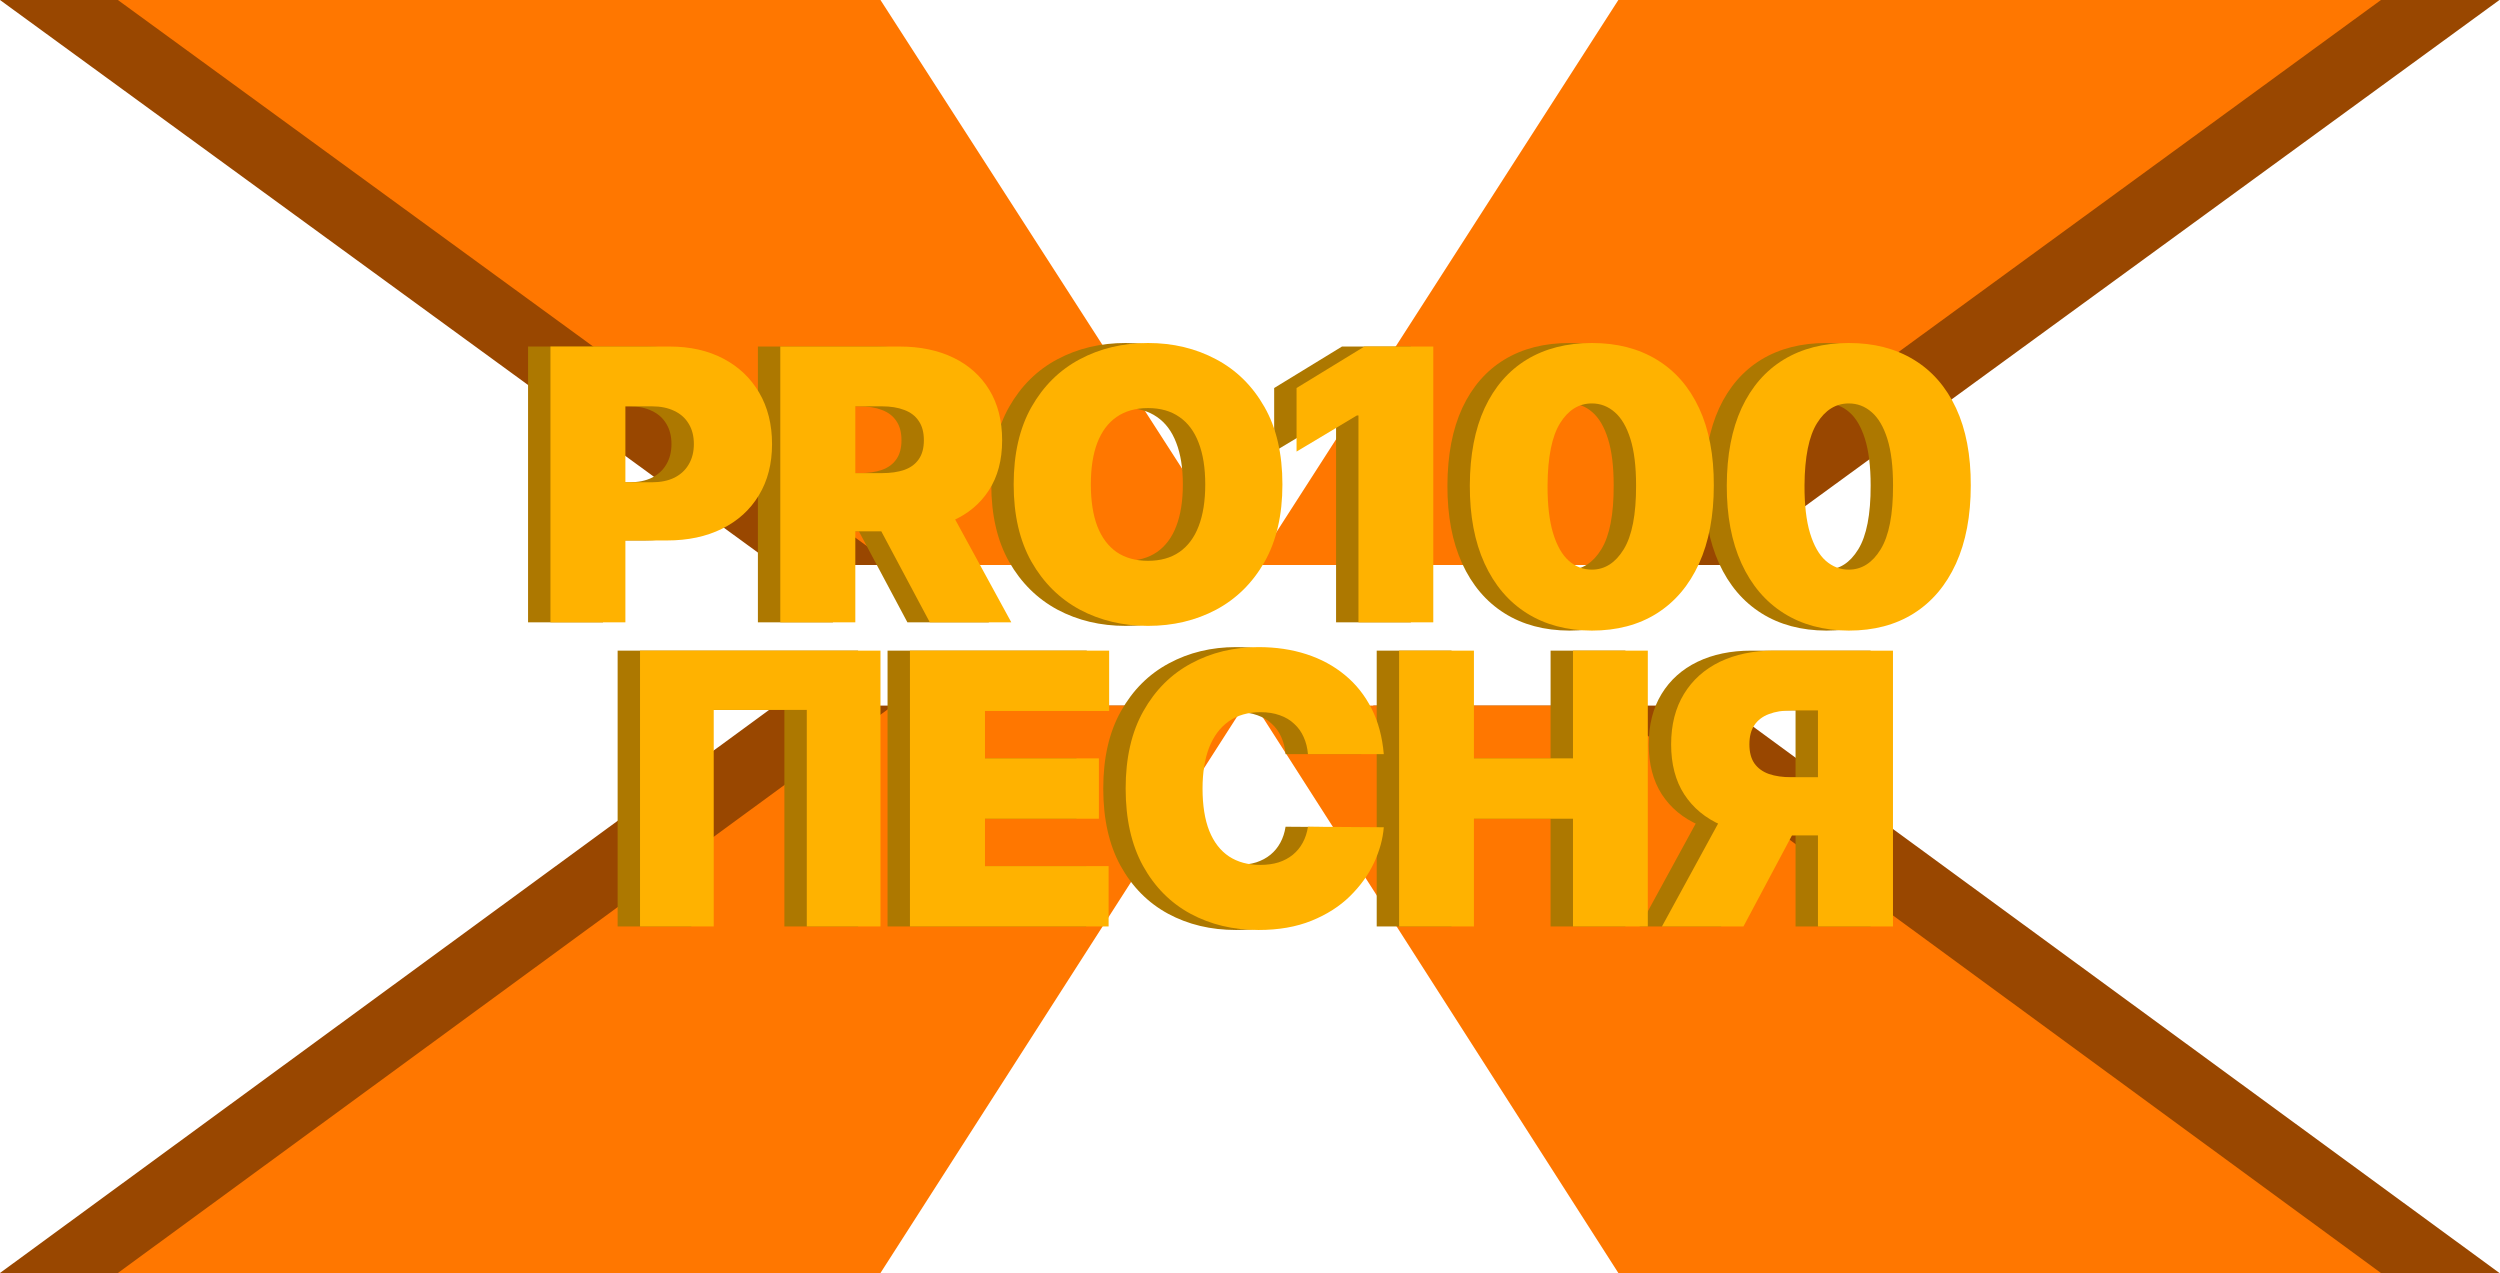
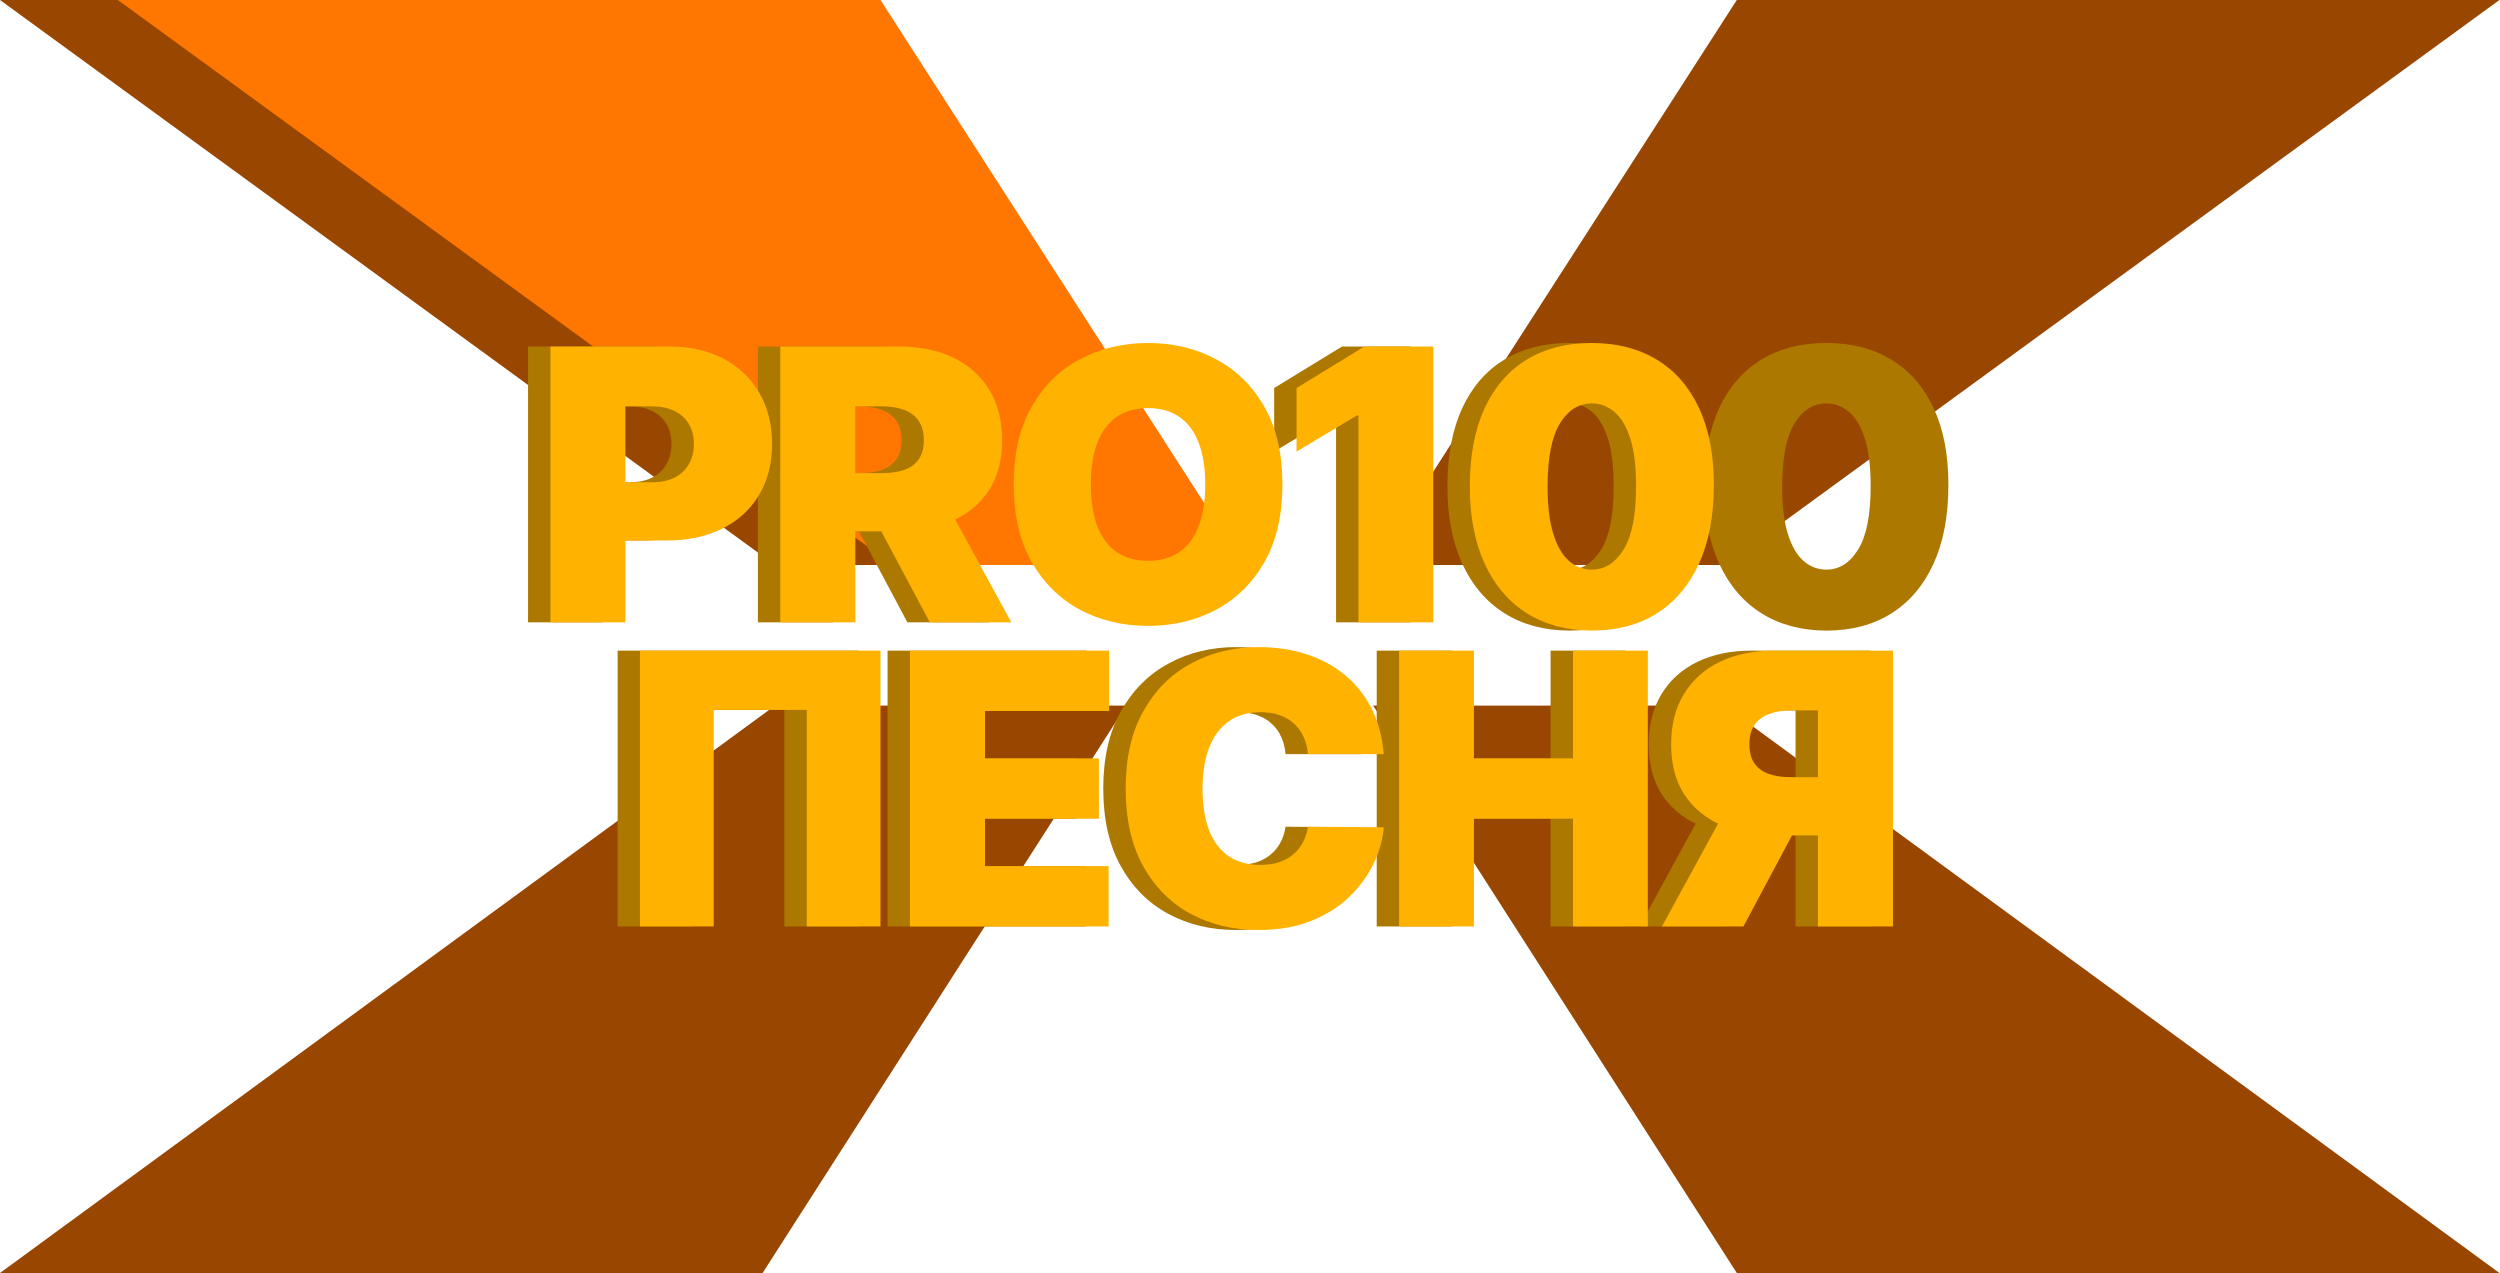
<svg xmlns="http://www.w3.org/2000/svg" width="2121" height="1080" viewBox="0 0 2121 1080" fill="none">
  <path d="M647 0H0L657.5 479.359H955.5L647 0Z" fill="#994700" />
  <path d="M647 1080H0L657.5 598.641H955.5L647 1080Z" fill="#994700" />
  <path d="M1473.5 0H2120.5L1463 479.359H1165L1473.5 0Z" fill="#994700" />
  <path d="M1473.5 1080H2120.5L1463 598.641H1165L1473.5 1080Z" fill="#994700" />
  <path d="M747 0H100L757.5 479.359H1055.5L747 0Z" fill="#FF7700" />
-   <path d="M747 1080H100L757.5 598.641H1055.5L747 1080Z" fill="#FF7700" />
-   <path d="M1373 0H2020L1363 479.359H1065L1373 0Z" fill="#FF7700" />
-   <path d="M1373 1080H2020L1363 598.641H1065L1373 1080Z" fill="#FF7700" />
  <path d="M1587 786H1523.35V602.73H1500.91C1493.5 602.73 1487.13 603.759 1481.79 605.815C1476.44 607.796 1472.32 610.919 1469.42 615.185C1466.6 619.374 1465.19 624.82 1465.19 631.523C1465.19 638.15 1466.6 643.521 1469.42 647.634C1472.32 651.747 1476.44 654.756 1481.79 656.66C1487.13 658.488 1493.5 659.402 1500.91 659.402H1548.53V708.762H1488.08C1470.3 708.762 1454.69 705.829 1441.26 699.964C1427.83 694.099 1417.37 685.415 1409.89 673.913C1402.49 662.411 1398.79 648.281 1398.79 631.523C1398.79 614.918 1402.41 600.674 1409.66 588.791C1416.91 576.908 1427.06 567.806 1440.11 561.483C1453.24 555.161 1468.47 552 1485.79 552H1587V786ZM1449.62 678.598H1517.39L1460.15 786H1391L1449.62 678.598Z" fill="#AD7800" />
  <path d="M1168 786V552H1231.48V643.406H1315.52V552H1379V786H1315.52V694.594H1231.48V786H1168Z" fill="#AD7800" />
  <path d="M1155 639.798H1090.67C1090.21 634.475 1089 629.646 1087.02 625.312C1085.12 620.977 1082.46 617.251 1079.03 614.133C1075.69 610.939 1071.62 608.506 1066.83 606.833C1062.04 605.084 1056.6 604.209 1050.52 604.209C1039.87 604.209 1030.86 606.795 1023.49 611.966C1016.19 617.137 1010.63 624.551 1006.83 634.209C1003.11 643.867 1001.24 655.464 1001.24 669C1001.24 683.297 1003.14 695.274 1006.95 704.932C1010.82 714.513 1016.41 721.738 1023.71 726.605C1031.01 731.395 1039.8 733.791 1050.06 733.791C1055.92 733.791 1061.16 733.068 1065.8 731.624C1070.44 730.103 1074.47 727.935 1077.89 725.122C1081.32 722.308 1084.09 718.924 1086.22 714.97C1088.43 710.939 1089.91 706.414 1090.67 701.395L1155 701.852C1154.24 711.738 1151.46 721.814 1146.67 732.08C1141.88 742.27 1135.08 751.7 1126.26 760.369C1117.51 768.962 1106.68 775.882 1093.75 781.129C1080.82 786.376 1065.8 789 1048.69 789C1027.25 789 1008.01 784.399 990.978 775.198C974.021 765.996 960.599 752.46 950.714 734.589C940.905 716.719 936 694.856 936 669C936 642.992 941.019 621.091 951.056 603.297C961.094 585.426 974.629 571.928 991.662 562.802C1008.7 553.601 1027.71 549 1048.69 549C1063.45 549 1077.02 551.015 1089.41 555.046C1101.81 559.076 1112.68 564.97 1122.04 572.726C1131.39 580.407 1138.92 589.875 1144.62 601.129C1150.32 612.384 1153.78 625.274 1155 639.798Z" fill="#AD7800" />
  <path d="M753 786V552H922V603.188H816.661V643.406H913.298V694.594H816.661V734.812H921.542V786H753Z" fill="#AD7800" />
  <path d="M728 552V786H665.477V602.273H586.523V786H524V552H728Z" fill="#AD7800" />
  <path d="M1549.5 535C1528.2 534.924 1509.81 530.002 1494.32 520.236C1478.82 510.47 1466.88 496.393 1458.48 478.006C1450.08 459.618 1445.92 437.568 1446 411.856C1446.08 386.067 1450.28 364.169 1458.59 346.163C1466.99 328.157 1478.9 314.462 1494.32 305.077C1509.81 295.692 1528.2 291 1549.5 291C1570.8 291 1589.19 295.73 1604.68 305.191C1620.18 314.576 1632.12 328.271 1640.52 346.278C1648.92 364.284 1653.08 386.143 1653 411.856C1653 437.72 1648.8 459.847 1640.41 478.235C1632.01 496.622 1620.06 510.699 1604.57 520.465C1589.15 530.155 1570.8 535 1549.5 535ZM1549.5 483.27C1560.49 483.27 1569.5 477.548 1576.52 466.103C1583.62 454.582 1587.13 436.5 1587.05 411.856C1587.05 395.757 1585.45 382.595 1582.24 372.371C1579.04 362.148 1574.61 354.594 1568.96 349.711C1563.32 344.752 1556.83 342.272 1549.5 342.272C1538.51 342.272 1529.54 347.842 1522.59 358.981C1515.65 370.121 1512.1 387.745 1511.95 411.856C1511.87 428.26 1513.44 441.764 1516.64 452.37C1519.85 462.899 1524.27 470.681 1529.92 475.717C1535.65 480.752 1542.17 483.27 1549.5 483.27Z" fill="#AD7800" />
  <path d="M1331.5 535C1310.2 534.924 1291.81 530.002 1276.32 520.236C1260.82 510.47 1248.88 496.393 1240.48 478.006C1232.08 459.618 1227.92 437.568 1228 411.856C1228.08 386.067 1232.28 364.169 1240.59 346.163C1248.99 328.157 1260.9 314.462 1276.32 305.077C1291.81 295.692 1310.2 291 1331.5 291C1352.8 291 1371.19 295.73 1386.68 305.191C1402.18 314.576 1414.12 328.271 1422.52 346.278C1430.92 364.284 1435.08 386.143 1435 411.856C1435 437.72 1430.8 459.847 1422.41 478.235C1414.01 496.622 1402.06 510.699 1386.57 520.465C1371.15 530.155 1352.8 535 1331.5 535ZM1331.5 483.27C1342.49 483.27 1351.5 477.548 1358.52 466.103C1365.62 454.582 1369.13 436.5 1369.05 411.856C1369.05 395.757 1367.45 382.595 1364.24 372.371C1361.04 362.148 1356.61 354.594 1350.96 349.711C1345.32 344.752 1338.83 342.272 1331.5 342.272C1320.51 342.272 1311.54 347.842 1304.59 358.981C1297.65 370.121 1294.1 387.745 1293.95 411.856C1293.87 428.26 1295.44 441.764 1298.64 452.37C1301.85 462.899 1306.27 470.681 1311.92 475.717C1317.65 480.752 1324.17 483.27 1331.5 483.27Z" fill="#AD7800" />
  <path d="M1197 294V528H1133.52V352.5H1132.15L1081 383.121V329.191L1138.54 294H1197Z" fill="#AD7800" />
-   <path d="M1069 411C1069 437.008 1063.93 458.947 1053.78 476.817C1043.63 494.612 1029.93 508.11 1012.69 517.312C995.442 526.437 976.213 531 955 531C933.635 531 914.329 526.399 897.084 517.198C879.916 507.92 866.257 494.384 856.108 476.589C846.036 458.719 841 436.856 841 411C841 384.992 846.036 363.091 856.108 345.297C866.257 327.426 879.916 313.928 897.084 304.802C914.329 295.601 933.635 291 955 291C976.213 291 995.442 295.601 1012.69 304.802C1029.93 313.928 1043.63 327.426 1053.78 345.297C1063.93 363.091 1069 384.992 1069 411ZM1003.53 411C1003.53 397.008 1001.66 385.221 997.922 375.639C994.259 365.981 988.803 358.681 981.554 353.738C974.382 348.719 965.53 346.209 955 346.209C944.47 346.209 935.58 348.719 928.331 353.738C921.159 358.681 915.703 365.981 911.964 375.639C908.301 385.221 906.47 397.008 906.47 411C906.47 424.992 908.301 436.817 911.964 446.475C915.703 456.057 921.159 463.357 928.331 468.376C935.58 473.319 944.47 475.791 955 475.791C965.53 475.791 974.382 473.319 981.554 468.376C988.803 463.357 994.259 456.057 997.922 446.475C1001.66 436.817 1003.53 424.992 1003.53 411Z" fill="#AD7800" />
  <path d="M643 528V294H744.206C761.607 294 776.834 297.161 789.885 303.483C802.937 309.806 813.088 318.908 820.339 330.791C827.59 342.674 831.215 356.918 831.215 373.523C831.215 390.281 827.475 404.411 819.995 415.913C812.592 427.415 802.174 436.099 788.741 441.964C775.384 447.829 759.776 450.762 741.916 450.762H681.467V401.402H729.094C736.573 401.402 742.946 400.488 748.213 398.66C753.555 396.756 757.639 393.747 760.463 389.634C763.363 385.521 764.813 380.15 764.813 373.523C764.813 366.82 763.363 361.374 760.463 357.185C757.639 352.919 753.555 349.796 748.213 347.815C742.946 345.759 736.573 344.73 729.094 344.73H706.654V528H643ZM780.383 420.598L839 528H769.85L712.607 420.598H780.383Z" fill="#AD7800" />
  <path d="M448 528V294H549.09C566.472 294 581.681 297.428 594.718 304.283C607.754 311.139 617.894 320.774 625.136 333.19C632.379 345.606 636 360.117 636 376.723C636 393.48 632.264 407.991 624.793 420.255C617.398 432.519 606.992 441.964 593.574 448.591C580.233 455.218 564.642 458.531 546.803 458.531H486.423V409.172H533.995C541.466 409.172 547.832 407.877 553.092 405.287C558.429 402.621 562.508 398.851 565.328 393.976C568.225 389.101 569.674 383.35 569.674 376.723C569.674 370.02 568.225 364.307 565.328 359.584C562.508 354.785 558.429 351.129 553.092 348.615C547.832 346.025 541.466 344.73 533.995 344.73H511.582V528H448Z" fill="#AD7800" />
  <path d="M1606 786H1542.35V602.73H1519.91C1512.5 602.73 1506.13 603.759 1500.79 605.815C1495.44 607.796 1491.32 610.919 1488.42 615.185C1485.6 619.374 1484.19 624.82 1484.19 631.523C1484.19 638.15 1485.6 643.521 1488.42 647.634C1491.32 651.747 1495.44 654.756 1500.79 656.66C1506.13 658.488 1512.5 659.402 1519.91 659.402H1567.53V708.762H1507.08C1489.3 708.762 1473.69 705.829 1460.26 699.964C1446.83 694.099 1436.37 685.415 1428.89 673.913C1421.49 662.411 1417.79 648.281 1417.79 631.523C1417.79 614.918 1421.41 600.674 1428.66 588.791C1435.91 576.908 1446.06 567.806 1459.11 561.483C1472.24 555.161 1487.47 552 1504.79 552H1606V786ZM1468.62 678.598H1536.39L1479.15 786H1410L1468.62 678.598Z" fill="#FFB200" />
  <path d="M1187 786V552H1250.48V643.406H1334.52V552H1398V786H1334.52V694.594H1250.48V786H1187Z" fill="#FFB200" />
  <path d="M1174 639.798H1109.67C1109.21 634.475 1108 629.646 1106.02 625.312C1104.12 620.977 1101.46 617.251 1098.03 614.133C1094.69 610.939 1090.62 608.506 1085.83 606.833C1081.04 605.084 1075.6 604.209 1069.52 604.209C1058.87 604.209 1049.86 606.795 1042.49 611.966C1035.19 617.137 1029.63 624.551 1025.83 634.209C1022.11 643.867 1020.24 655.464 1020.24 669C1020.24 683.297 1022.14 695.274 1025.95 704.932C1029.82 714.513 1035.41 721.738 1042.71 726.605C1050.01 731.395 1058.8 733.791 1069.06 733.791C1074.92 733.791 1080.16 733.068 1084.8 731.624C1089.44 730.103 1093.47 727.935 1096.89 725.122C1100.32 722.308 1103.09 718.924 1105.22 714.97C1107.43 710.939 1108.91 706.414 1109.67 701.395L1174 701.852C1173.24 711.738 1170.46 721.814 1165.67 732.08C1160.88 742.27 1154.08 751.7 1145.26 760.369C1136.51 768.962 1125.68 775.882 1112.75 781.129C1099.82 786.376 1084.8 789 1067.69 789C1046.25 789 1027.01 784.399 1009.98 775.198C993.021 765.996 979.599 752.46 969.714 734.589C959.905 716.719 955 694.856 955 669C955 642.992 960.019 621.091 970.056 603.297C980.094 585.426 993.629 571.928 1010.66 562.802C1027.7 553.601 1046.71 549 1067.69 549C1082.45 549 1096.02 551.015 1108.41 555.046C1120.81 559.076 1131.68 564.97 1141.04 572.726C1150.39 580.407 1157.92 589.875 1163.62 601.129C1169.32 612.384 1172.78 625.274 1174 639.798Z" fill="#FFB200" />
  <path d="M772 786V552H941V603.188H835.661V643.406H932.298V694.594H835.661V734.812H940.542V786H772Z" fill="#FFB200" />
  <path d="M747 552V786H684.477V602.273H605.523V786H543V552H747Z" fill="#FFB200" />
-   <path d="M1568.5 535C1547.2 534.924 1528.81 530.002 1513.32 520.236C1497.82 510.47 1485.88 496.393 1477.48 478.006C1469.08 459.618 1464.92 437.568 1465 411.856C1465.08 386.067 1469.28 364.169 1477.59 346.163C1485.99 328.157 1497.9 314.462 1513.32 305.077C1528.81 295.692 1547.2 291 1568.5 291C1589.8 291 1608.19 295.73 1623.68 305.191C1639.18 314.576 1651.12 328.271 1659.52 346.278C1667.92 364.284 1672.08 386.143 1672 411.856C1672 437.72 1667.8 459.847 1659.41 478.235C1651.01 496.622 1639.06 510.699 1623.57 520.465C1608.15 530.155 1589.8 535 1568.5 535ZM1568.5 483.27C1579.49 483.27 1588.5 477.548 1595.52 466.103C1602.62 454.582 1606.13 436.5 1606.05 411.856C1606.05 395.757 1604.45 382.595 1601.24 372.371C1598.04 362.148 1593.61 354.594 1587.96 349.711C1582.32 344.752 1575.83 342.272 1568.5 342.272C1557.51 342.272 1548.54 347.842 1541.59 358.981C1534.65 370.121 1531.1 387.745 1530.95 411.856C1530.87 428.26 1532.44 441.764 1535.64 452.37C1538.85 462.899 1543.27 470.681 1548.92 475.717C1554.65 480.752 1561.17 483.27 1568.5 483.27Z" fill="#FFB200" />
  <path d="M1350.5 535C1329.2 534.924 1310.81 530.002 1295.32 520.236C1279.82 510.47 1267.88 496.393 1259.48 478.006C1251.08 459.618 1246.92 437.568 1247 411.856C1247.08 386.067 1251.28 364.169 1259.59 346.163C1267.99 328.157 1279.9 314.462 1295.32 305.077C1310.81 295.692 1329.2 291 1350.5 291C1371.8 291 1390.19 295.73 1405.68 305.191C1421.18 314.576 1433.12 328.271 1441.52 346.278C1449.92 364.284 1454.08 386.143 1454 411.856C1454 437.72 1449.8 459.847 1441.41 478.235C1433.01 496.622 1421.06 510.699 1405.57 520.465C1390.15 530.155 1371.8 535 1350.5 535ZM1350.5 483.27C1361.49 483.27 1370.5 477.548 1377.52 466.103C1384.62 454.582 1388.13 436.5 1388.05 411.856C1388.05 395.757 1386.45 382.595 1383.24 372.371C1380.04 362.148 1375.61 354.594 1369.96 349.711C1364.32 344.752 1357.83 342.272 1350.5 342.272C1339.51 342.272 1330.54 347.842 1323.59 358.981C1316.65 370.121 1313.1 387.745 1312.95 411.856C1312.87 428.26 1314.44 441.764 1317.64 452.37C1320.85 462.899 1325.27 470.681 1330.92 475.717C1336.65 480.752 1343.17 483.27 1350.5 483.27Z" fill="#FFB200" />
  <path d="M1216 294V528H1152.52V352.5H1151.15L1100 383.121V329.191L1157.54 294H1216Z" fill="#FFB200" />
  <path d="M1088 411C1088 437.008 1082.93 458.947 1072.78 476.817C1062.63 494.612 1048.93 508.11 1031.69 517.312C1014.44 526.437 995.213 531 974 531C952.635 531 933.329 526.399 916.084 517.198C898.916 507.92 885.257 494.384 875.108 476.589C865.036 458.719 860 436.856 860 411C860 384.992 865.036 363.091 875.108 345.297C885.257 327.426 898.916 313.928 916.084 304.802C933.329 295.601 952.635 291 974 291C995.213 291 1014.44 295.601 1031.69 304.802C1048.93 313.928 1062.63 327.426 1072.78 345.297C1082.93 363.091 1088 384.992 1088 411ZM1022.53 411C1022.53 397.008 1020.66 385.221 1016.92 375.639C1013.26 365.981 1007.8 358.681 1000.55 353.738C993.382 348.719 984.53 346.209 974 346.209C963.47 346.209 954.58 348.719 947.331 353.738C940.159 358.681 934.703 365.981 930.964 375.639C927.301 385.221 925.47 397.008 925.47 411C925.47 424.992 927.301 436.817 930.964 446.475C934.703 456.057 940.159 463.357 947.331 468.376C954.58 473.319 963.47 475.791 974 475.791C984.53 475.791 993.382 473.319 1000.55 468.376C1007.8 463.357 1013.26 456.057 1016.92 446.475C1020.66 436.817 1022.53 424.992 1022.53 411Z" fill="#FFB200" />
  <path d="M662 528V294H763.206C780.607 294 795.834 297.161 808.885 303.483C821.937 309.806 832.088 318.908 839.339 330.791C846.59 342.674 850.215 356.918 850.215 373.523C850.215 390.281 846.475 404.411 838.995 415.913C831.592 427.415 821.174 436.099 807.741 441.964C794.384 447.829 778.776 450.762 760.916 450.762H700.467V401.402H748.094C755.573 401.402 761.946 400.488 767.213 398.66C772.555 396.756 776.639 393.747 779.463 389.634C782.363 385.521 783.813 380.15 783.813 373.523C783.813 366.82 782.363 361.374 779.463 357.185C776.639 352.919 772.555 349.796 767.213 347.815C761.946 345.759 755.573 344.73 748.094 344.73H725.654V528H662ZM799.383 420.598L858 528H788.85L731.607 420.598H799.383Z" fill="#FFB200" />
  <path d="M467 528V294H568.09C585.472 294 600.681 297.428 613.718 304.283C626.754 311.139 636.894 320.774 644.136 333.19C651.379 345.606 655 360.117 655 376.723C655 393.48 651.264 407.991 643.793 420.255C636.398 432.519 625.992 441.964 612.574 448.591C599.233 455.218 583.642 458.531 565.803 458.531H505.423V409.172H552.995C560.466 409.172 566.832 407.877 572.092 405.287C577.429 402.621 581.508 398.851 584.328 393.976C587.225 389.101 588.674 383.35 588.674 376.723C588.674 370.02 587.225 364.307 584.328 359.584C581.508 354.785 577.429 351.129 572.092 348.615C566.832 346.025 560.466 344.73 552.995 344.73H530.582V528H467Z" fill="#FFB200" />
</svg>